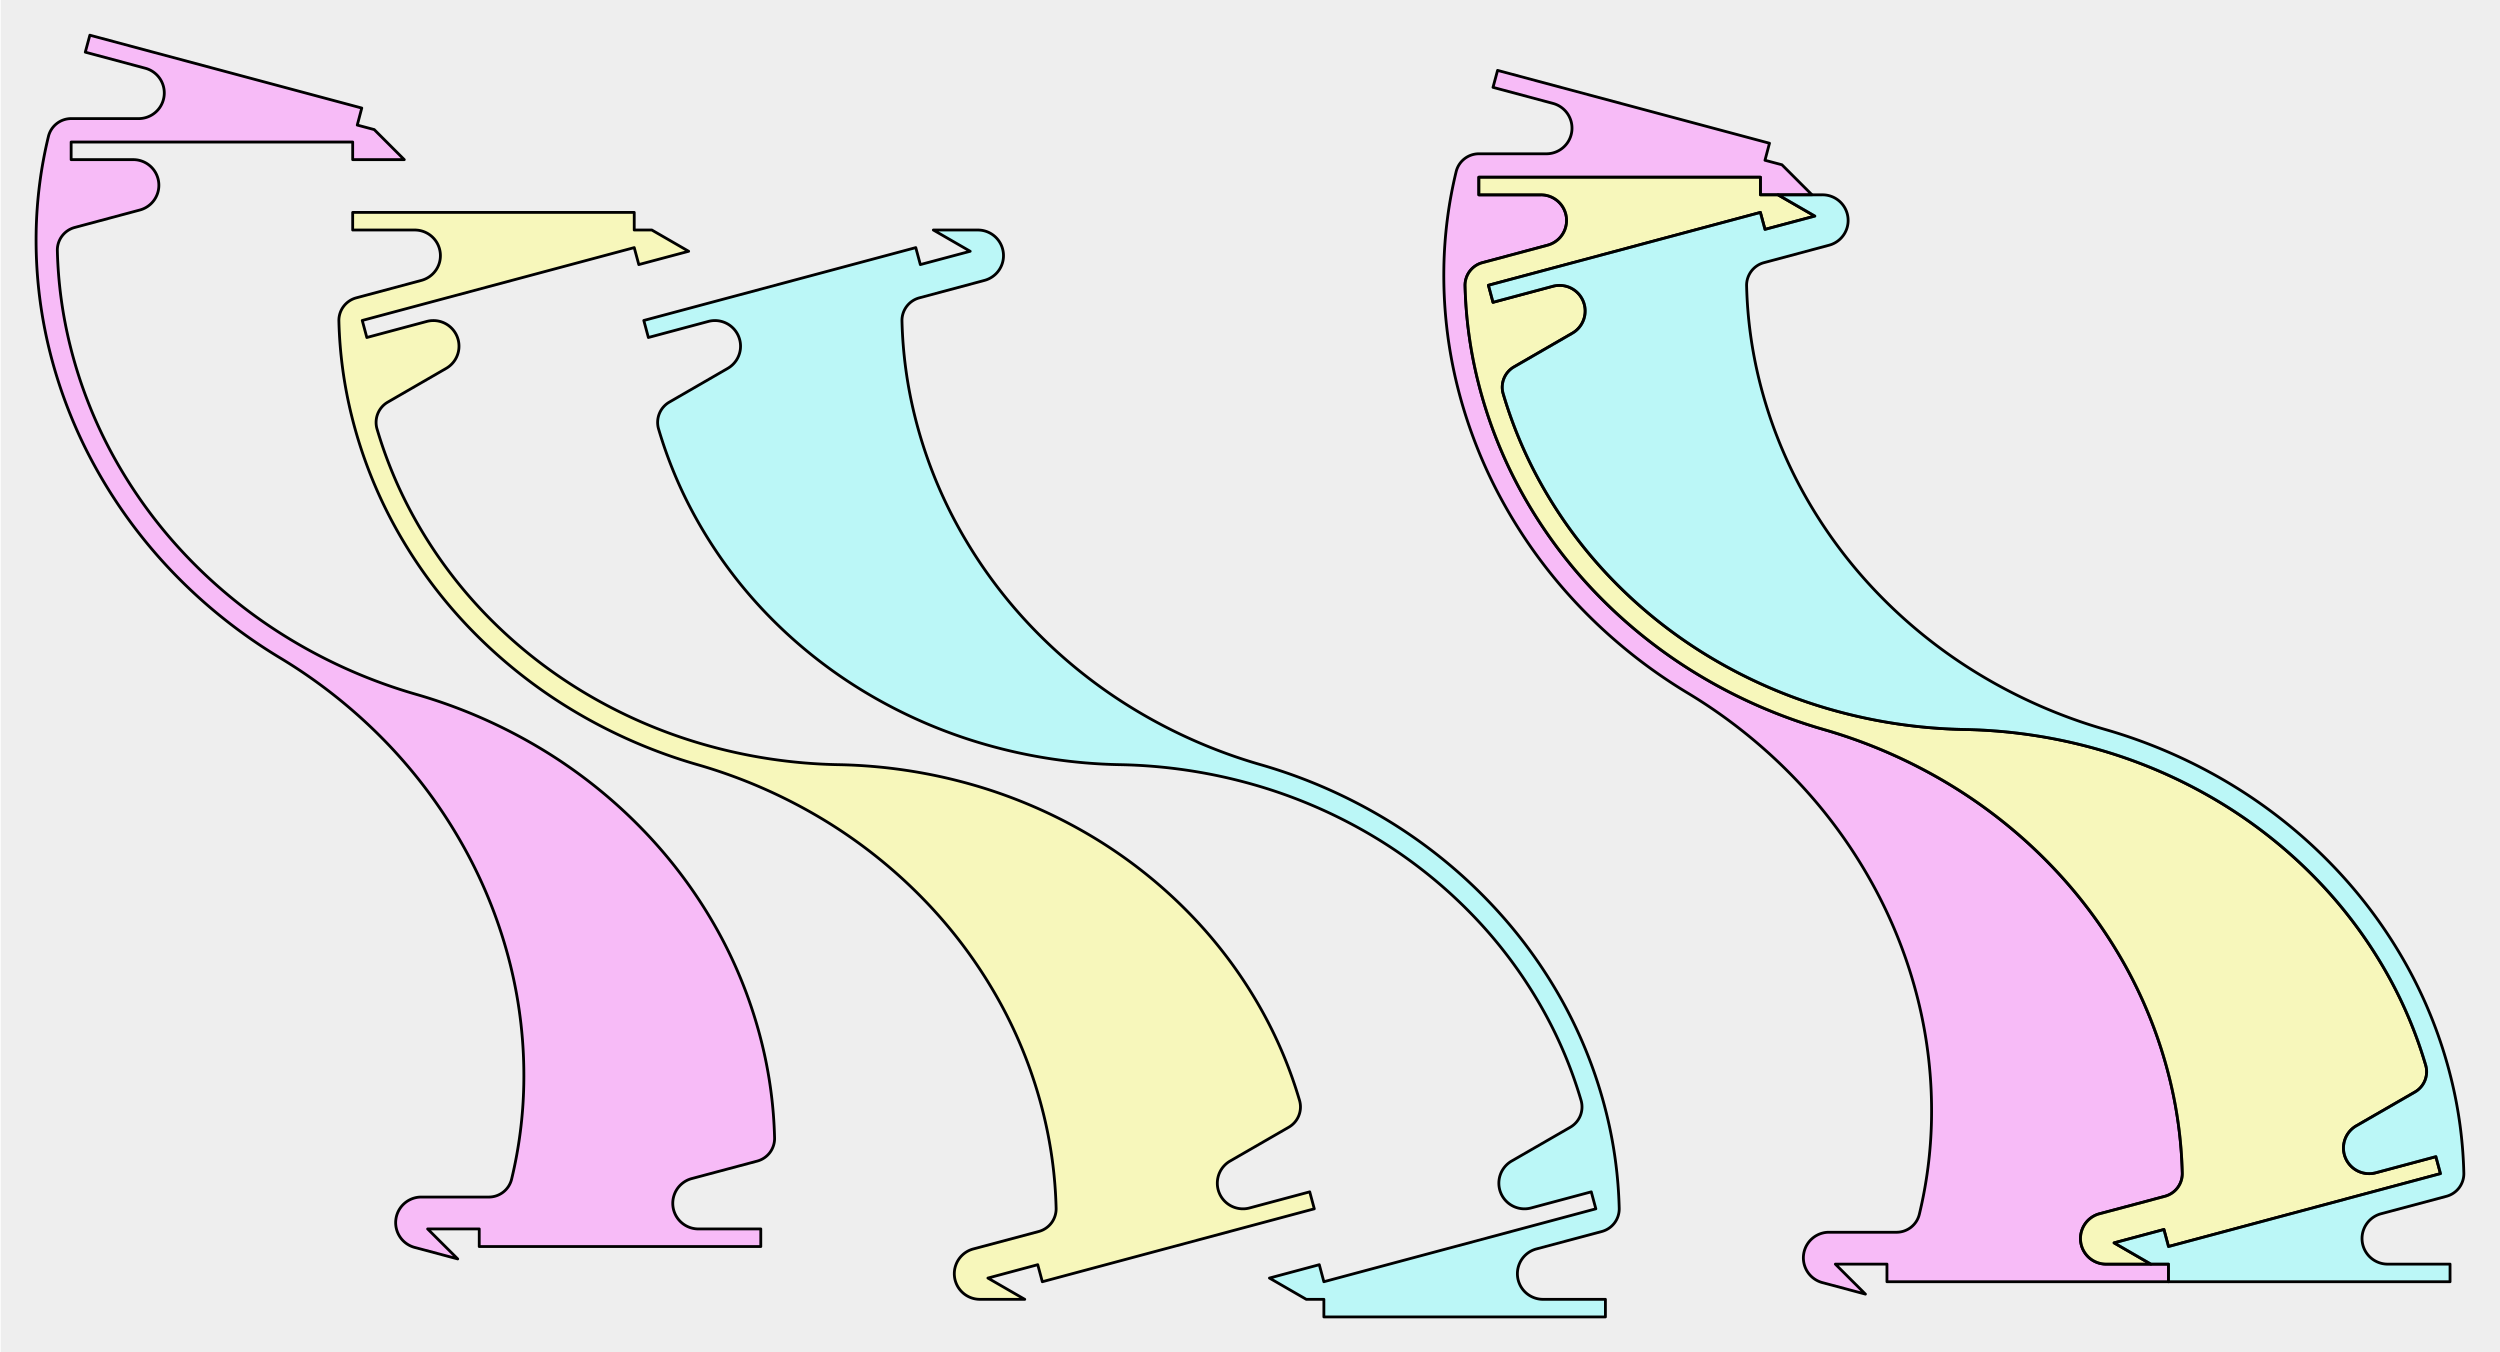
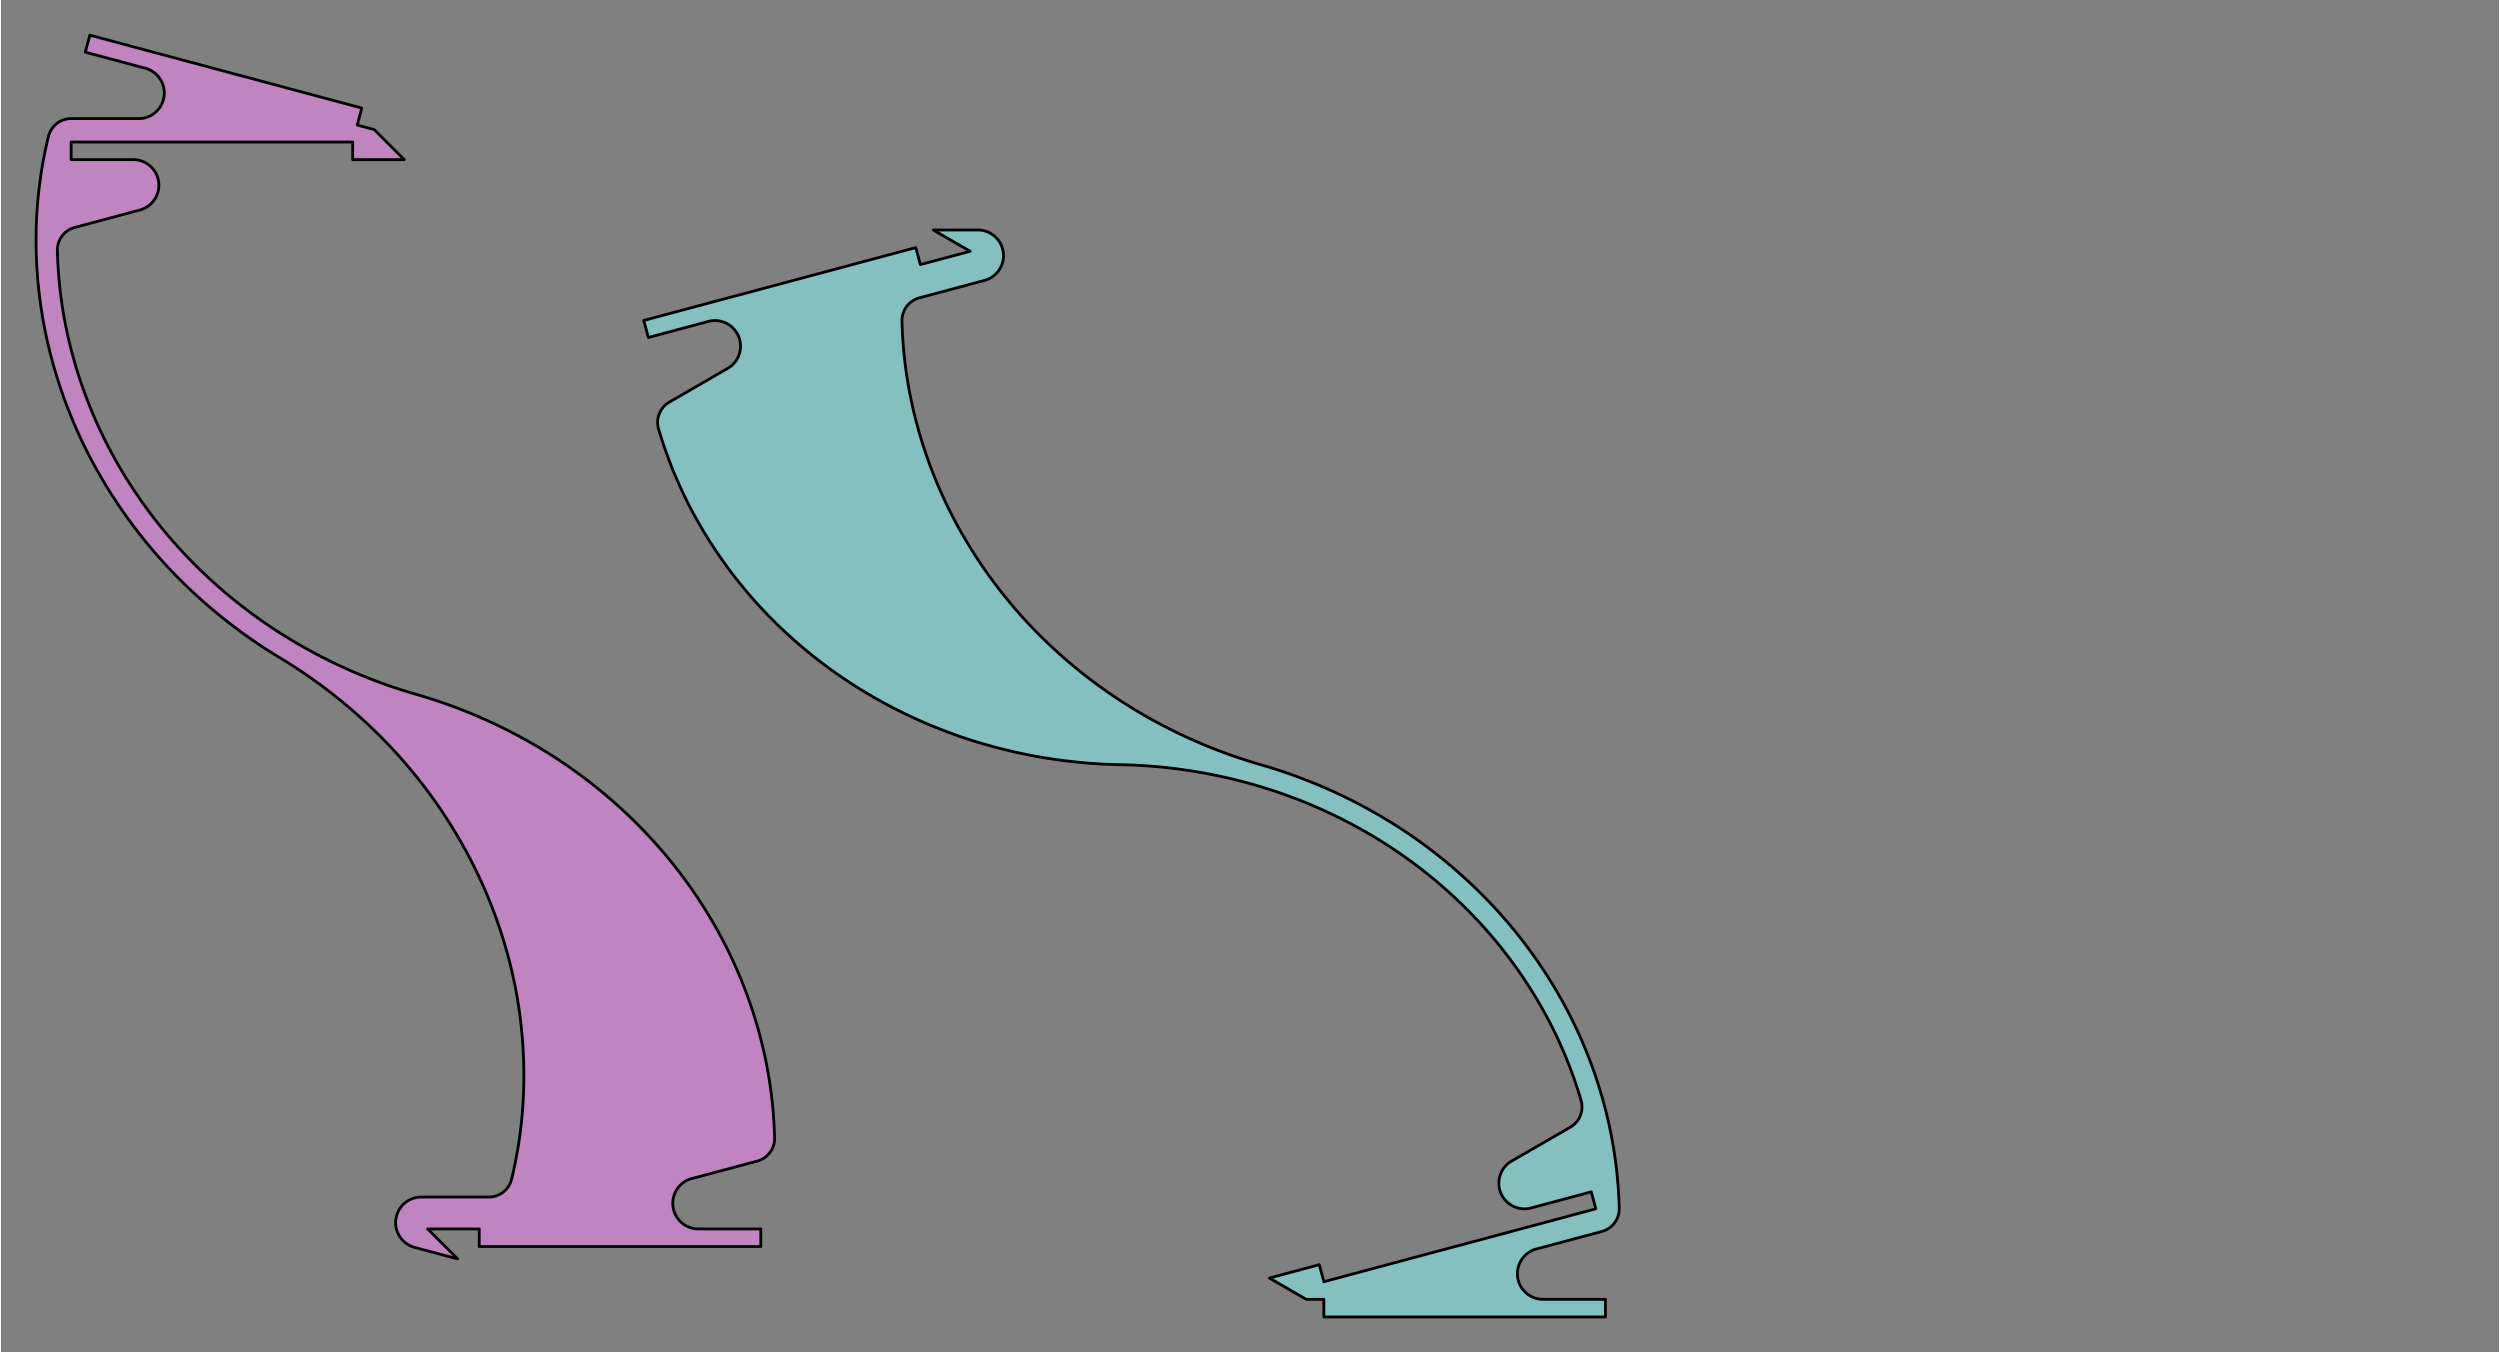
<svg xmlns="http://www.w3.org/2000/svg" width="1775" height="960" viewBox="-6.896 -2.268 35.491 19.21" version="1.1">
  <rect x="-6.896" y="-2.268" width="35.491" height="19.21" fill="#808080" stroke="none" />
-   <rect width="100%" height="100%" x="-6.896" y="-2.268" fill="#eeeeee" />
  <g class="Tile" fill-opacity="0.5" stroke="#000000" stroke-opacity="1" stroke-width="0.04" stroke-linecap="round" stroke-linejoin="round">
    <path d=" M -1.166,0 L -1.593,-0.427 L -1.834,-0.491 L -1.77,-0.733 L -5.633,-1.768 L -5.698,-1.527 L -4.847,-1.299 A 0.364 0.364 0 0 1 -4.941,-0.583 L -5.899,-0.583 A 0.333 0.333 0 0 0 -6.222,-0.328 A 6.226 6.226 0 0 0 -6.396,1.022 A 6.526 6.526 0 0 0 -6.205,2.715 A 6.826 6.826 0 0 0 -5.553,4.373 A 7.126 7.126 0 0 0 -4.448,5.87 A 7.426 7.426 0 0 0 -2.932,7.078 A 7.426 7.426 0 0 1 -1.416,8.286 A 7.126 7.126 0 0 1 -0.311,9.783 A 6.826 6.826 0 0 1 0.341,11.441 A 6.526 6.526 0 0 1 0.532,13.134 A 6.226 6.226 0 0 1 0.359,14.484 A 0.333 0.333 0 0 1 0.035,14.739 L -0.922,14.739 A 0.364 0.364 0 0 0 -1.017,15.455 L -0.407,15.618 L -0.834,15.192 L -0.101,15.192 L -0.101,15.442 L 3.899,15.442 L 3.899,15.192 L 3.018,15.192 A 0.364 0.364 0 0 1 2.924,14.475 L 3.849,14.228 A 0.333 0.333 0 0 0 4.095,13.898 A 6.226 6.226 0 0 0 3.913,12.549 A 6.526 6.526 0 0 0 3.291,10.963 A 6.826 6.826 0 0 0 2.232,9.53 A 7.126 7.126 0 0 0 0.777,8.37 A 7.426 7.426 0 0 0 -1,7.596 A 7.426 7.426 0 0 1 -2.777,6.821 A 7.126 7.126 0 0 1 -4.232,5.662 A 6.826 6.826 0 0 1 -5.291,4.228 A 6.526 6.526 0 0 1 -5.913,2.643 A 6.226 6.226 0 0 1 -6.095,1.293 A 0.333 0.333 0 0 1 -5.849,0.964 L -4.924,0.716 A 0.364 0.364 0 0 0 -5.018,0 L -5.899,0 L -5.899,-0.25 L -1.899,-0.25 L -1.899,0 L -1.166,0 z" fill="#ff88ff" />
-     <path d=" M 2.874,1.302 L 2.351,1 L 2.101,1 L 2.101,0.75 L -1.899,0.75 L -1.899,1 L -1.018,1 A 0.364 0.364 0 0 1 -0.924,1.716 L -1.849,1.964 A 0.333 0.333 0 0 0 -2.095,2.293 A 6.226 6.226 0 0 0 -1.913,3.643 A 6.526 6.526 0 0 0 -1.291,5.228 A 6.826 6.826 0 0 0 -0.232,6.662 A 7.126 7.126 0 0 0 1.223,7.821 A 7.426 7.426 0 0 0 3,8.596 A 7.426 7.426 0 0 1 4.777,9.37 A 7.126 7.126 0 0 1 6.232,10.53 A 6.826 6.826 0 0 1 7.291,11.963 A 6.526 6.526 0 0 1 7.913,13.549 A 6.226 6.226 0 0 1 8.095,14.898 A 0.333 0.333 0 0 1 7.849,15.228 L 6.924,15.475 A 0.364 0.364 0 0 0 7.018,16.192 L 7.649,16.192 L 7.126,15.89 L 7.834,15.7 L 7.899,15.942 L 11.763,14.906 L 11.698,14.665 L 10.847,14.893 A 0.364 0.364 0 0 1 10.571,14.225 L 11.4,13.747 A 0.333 0.333 0 0 0 11.553,13.365 A 6.226 6.226 0 0 0 11.028,12.108 A 6.526 6.526 0 0 0 10.016,10.738 A 6.826 6.826 0 0 0 8.622,9.627 A 7.126 7.126 0 0 0 6.917,8.884 A 7.426 7.426 0 0 0 5,8.596 A 7.426 7.426 0 0 1 3.083,8.307 A 7.126 7.126 0 0 1 1.378,7.564 A 6.826 6.826 0 0 1 -0.016,6.454 A 6.526 6.526 0 0 1 -1.028,5.083 A 6.226 6.226 0 0 1 -1.553,3.827 A 0.333 0.333 0 0 1 -1.4,3.445 L -0.571,2.966 A 0.364 0.364 0 0 0 -0.847,2.299 L -1.698,2.527 L -1.763,2.285 L 2.101,1.25 L 2.166,1.491 L 2.874,1.302 z" fill="#ffff88" />
    <path d=" M 11.126,15.89 L 11.649,16.192 L 11.899,16.192 L 11.899,16.442 L 15.899,16.442 L 15.899,16.192 L 15.018,16.192 A 0.364 0.364 0 0 1 14.924,15.475 L 15.849,15.228 A 0.333 0.333 0 0 0 16.095,14.898 A 6.226 6.226 0 0 0 15.913,13.549 A 6.526 6.526 0 0 0 15.291,11.963 A 6.826 6.826 0 0 0 14.232,10.53 A 7.126 7.126 0 0 0 12.777,9.37 A 7.426 7.426 0 0 0 11,8.596 A 7.426 7.426 0 0 1 9.223,7.821 A 7.126 7.126 0 0 1 7.768,6.662 A 6.826 6.826 0 0 1 6.709,5.228 A 6.526 6.526 0 0 1 6.087,3.643 A 6.226 6.226 0 0 1 5.905,2.293 A 0.333 0.333 0 0 1 6.151,1.964 L 7.076,1.716 A 0.364 0.364 0 0 0 6.982,1 L 6.351,1 L 6.874,1.302 L 6.166,1.491 L 6.101,1.25 L 2.237,2.285 L 2.302,2.527 L 3.153,2.299 A 0.364 0.364 0 0 1 3.429,2.966 L 2.6,3.445 A 0.333 0.333 0 0 0 2.447,3.827 A 6.226 6.226 0 0 0 2.972,5.083 A 6.526 6.526 0 0 0 3.984,6.454 A 6.826 6.826 0 0 0 5.378,7.564 A 7.126 7.126 0 0 0 7.083,8.307 A 7.426 7.426 0 0 0 9,8.596 A 7.426 7.426 0 0 1 10.917,8.884 A 7.126 7.126 0 0 1 12.622,9.627 A 6.826 6.826 0 0 1 14.016,10.738 A 6.526 6.526 0 0 1 15.028,12.108 A 6.226 6.226 0 0 1 15.553,13.365 A 0.333 0.333 0 0 1 15.4,13.747 L 14.571,14.225 A 0.364 0.364 0 0 0 14.847,14.893 L 15.698,14.665 L 15.763,14.906 L 11.899,15.942 L 11.834,15.7 L 11.126,15.89 z" fill="#88ffff" />
-     <path d=" M 18.834,0.5 L 18.407,0.073 L 18.166,0.009 L 18.23,-0.233 L 14.367,-1.268 L 14.302,-1.027 L 15.153,-0.799 A 0.364 0.364 0 0 1 15.059,-0.083 L 14.101,-0.083 A 0.333 0.333 0 0 0 13.778,0.172 A 6.226 6.226 0 0 0 13.604,1.522 A 6.526 6.526 0 0 0 13.795,3.215 A 6.826 6.826 0 0 0 14.447,4.873 A 7.126 7.126 0 0 0 15.552,6.37 A 7.426 7.426 0 0 0 17.068,7.578 A 7.426 7.426 0 0 1 18.584,8.786 A 7.126 7.126 0 0 1 19.689,10.283 A 6.826 6.826 0 0 1 20.341,11.941 A 6.526 6.526 0 0 1 20.532,13.634 A 6.226 6.226 0 0 1 20.359,14.984 A 0.333 0.333 0 0 1 20.035,15.239 L 19.078,15.239 A 0.364 0.364 0 0 0 18.983,15.955 L 19.593,16.118 L 19.166,15.692 L 19.899,15.692 L 19.899,15.942 L 23.899,15.942 L 23.899,15.692 L 23.018,15.692 A 0.364 0.364 0 0 1 22.924,14.975 L 23.849,14.728 A 0.333 0.333 0 0 0 24.095,14.398 A 6.226 6.226 0 0 0 23.913,13.049 A 6.526 6.526 0 0 0 23.291,11.463 A 6.826 6.826 0 0 0 22.232,10.03 A 7.126 7.126 0 0 0 20.777,8.87 A 7.426 7.426 0 0 0 19,8.096 A 7.426 7.426 0 0 1 17.223,7.321 A 7.126 7.126 0 0 1 15.768,6.162 A 6.826 6.826 0 0 1 14.709,4.728 A 6.526 6.526 0 0 1 14.087,3.143 A 6.226 6.226 0 0 1 13.905,1.793 A 0.333 0.333 0 0 1 14.151,1.464 L 15.076,1.216 A 0.364 0.364 0 0 0 14.982,0.5 L 14.101,0.5 L 14.101,0.25 L 18.101,0.25 L 18.101,0.5 L 18.834,0.5 z" fill="#ff88ff" />
-     <path d=" M 18.874,0.802 L 18.351,0.5 L 18.101,0.5 L 18.101,0.25 L 14.101,0.25 L 14.101,0.5 L 14.982,0.5 A 0.364 0.364 0 0 1 15.076,1.216 L 14.151,1.464 A 0.333 0.333 0 0 0 13.905,1.793 A 6.226 6.226 0 0 0 14.087,3.143 A 6.526 6.526 0 0 0 14.709,4.728 A 6.826 6.826 0 0 0 15.768,6.162 A 7.126 7.126 0 0 0 17.223,7.321 A 7.426 7.426 0 0 0 19,8.096 A 7.426 7.426 0 0 1 20.777,8.87 A 7.126 7.126 0 0 1 22.232,10.03 A 6.826 6.826 0 0 1 23.291,11.463 A 6.526 6.526 0 0 1 23.913,13.049 A 6.226 6.226 0 0 1 24.095,14.398 A 0.333 0.333 0 0 1 23.849,14.728 L 22.924,14.975 A 0.364 0.364 0 0 0 23.018,15.692 L 23.649,15.692 L 23.126,15.39 L 23.834,15.2 L 23.899,15.442 L 27.763,14.406 L 27.698,14.165 L 26.847,14.393 A 0.364 0.364 0 0 1 26.571,13.725 L 27.4,13.247 A 0.333 0.333 0 0 0 27.553,12.865 A 6.226 6.226 0 0 0 27.028,11.608 A 6.526 6.526 0 0 0 26.016,10.238 A 6.826 6.826 0 0 0 24.622,9.127 A 7.126 7.126 0 0 0 22.917,8.384 A 7.426 7.426 0 0 0 21,8.096 A 7.426 7.426 0 0 1 19.083,7.807 A 7.126 7.126 0 0 1 17.378,7.064 A 6.826 6.826 0 0 1 15.984,5.954 A 6.526 6.526 0 0 1 14.972,4.583 A 6.226 6.226 0 0 1 14.447,3.327 A 0.333 0.333 0 0 1 14.6,2.945 L 15.429,2.466 A 0.364 0.364 0 0 0 15.153,1.799 L 14.302,2.027 L 14.237,1.785 L 18.101,0.75 L 18.166,0.991 L 18.874,0.802 z" fill="#ffff88" />
-     <path d=" M 23.126,15.39 L 23.649,15.692 L 23.899,15.692 L 23.899,15.942 L 27.899,15.942 L 27.899,15.692 L 27.018,15.692 A 0.364 0.364 0 0 1 26.924,14.975 L 27.849,14.728 A 0.333 0.333 0 0 0 28.095,14.398 A 6.226 6.226 0 0 0 27.913,13.049 A 6.526 6.526 0 0 0 27.291,11.463 A 6.826 6.826 0 0 0 26.232,10.03 A 7.126 7.126 0 0 0 24.777,8.87 A 7.426 7.426 0 0 0 23,8.096 A 7.426 7.426 0 0 1 21.223,7.321 A 7.126 7.126 0 0 1 19.768,6.162 A 6.826 6.826 0 0 1 18.709,4.728 A 6.526 6.526 0 0 1 18.087,3.143 A 6.226 6.226 0 0 1 17.905,1.793 A 0.333 0.333 0 0 1 18.151,1.464 L 19.076,1.216 A 0.364 0.364 0 0 0 18.982,0.5 L 18.351,0.5 L 18.874,0.802 L 18.166,0.991 L 18.101,0.75 L 14.237,1.785 L 14.302,2.027 L 15.153,1.799 A 0.364 0.364 0 0 1 15.429,2.466 L 14.6,2.945 A 0.333 0.333 0 0 0 14.447,3.327 A 6.226 6.226 0 0 0 14.972,4.583 A 6.526 6.526 0 0 0 15.984,5.954 A 6.826 6.826 0 0 0 17.378,7.064 A 7.126 7.126 0 0 0 19.083,7.807 A 7.426 7.426 0 0 0 21,8.096 A 7.426 7.426 0 0 1 22.917,8.384 A 7.126 7.126 0 0 1 24.622,9.127 A 6.826 6.826 0 0 1 26.016,10.238 A 6.526 6.526 0 0 1 27.028,11.608 A 6.226 6.226 0 0 1 27.553,12.865 A 0.333 0.333 0 0 1 27.4,13.247 L 26.571,13.725 A 0.364 0.364 0 0 0 26.847,14.393 L 27.698,14.165 L 27.763,14.406 L 23.899,15.442 L 23.834,15.2 L 23.126,15.39 z" fill="#88ffff" />
  </g>
</svg>